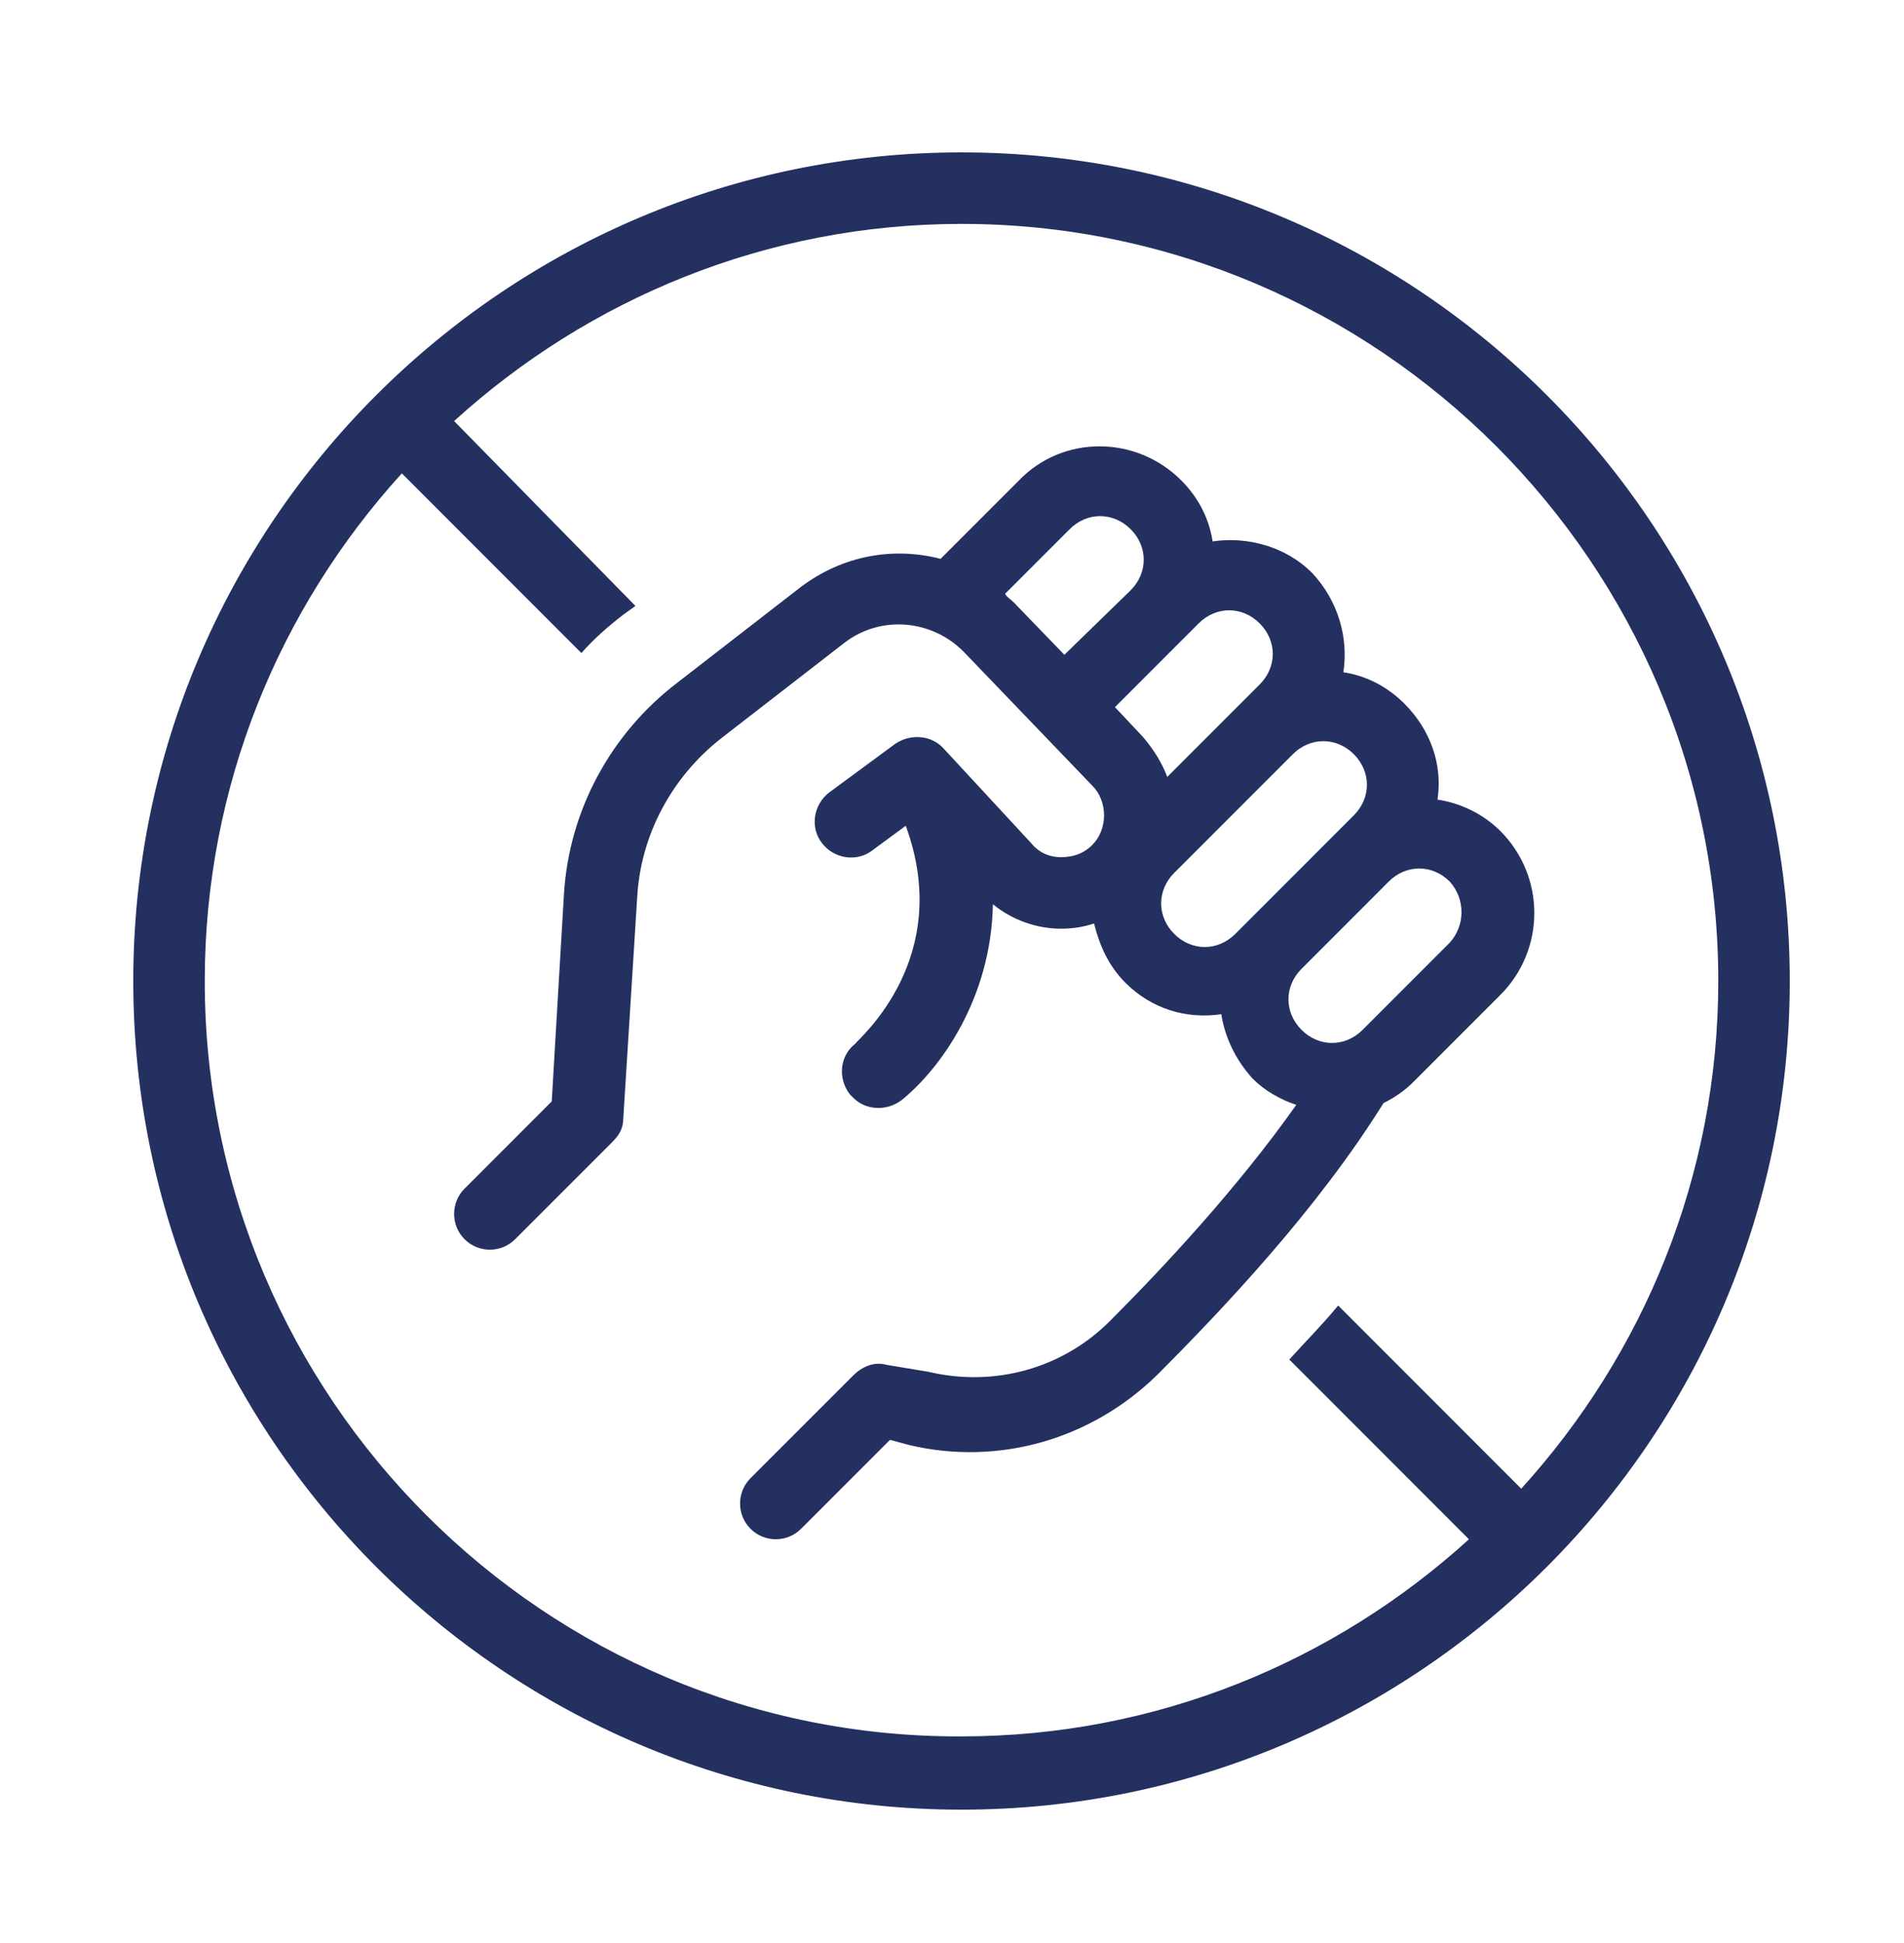
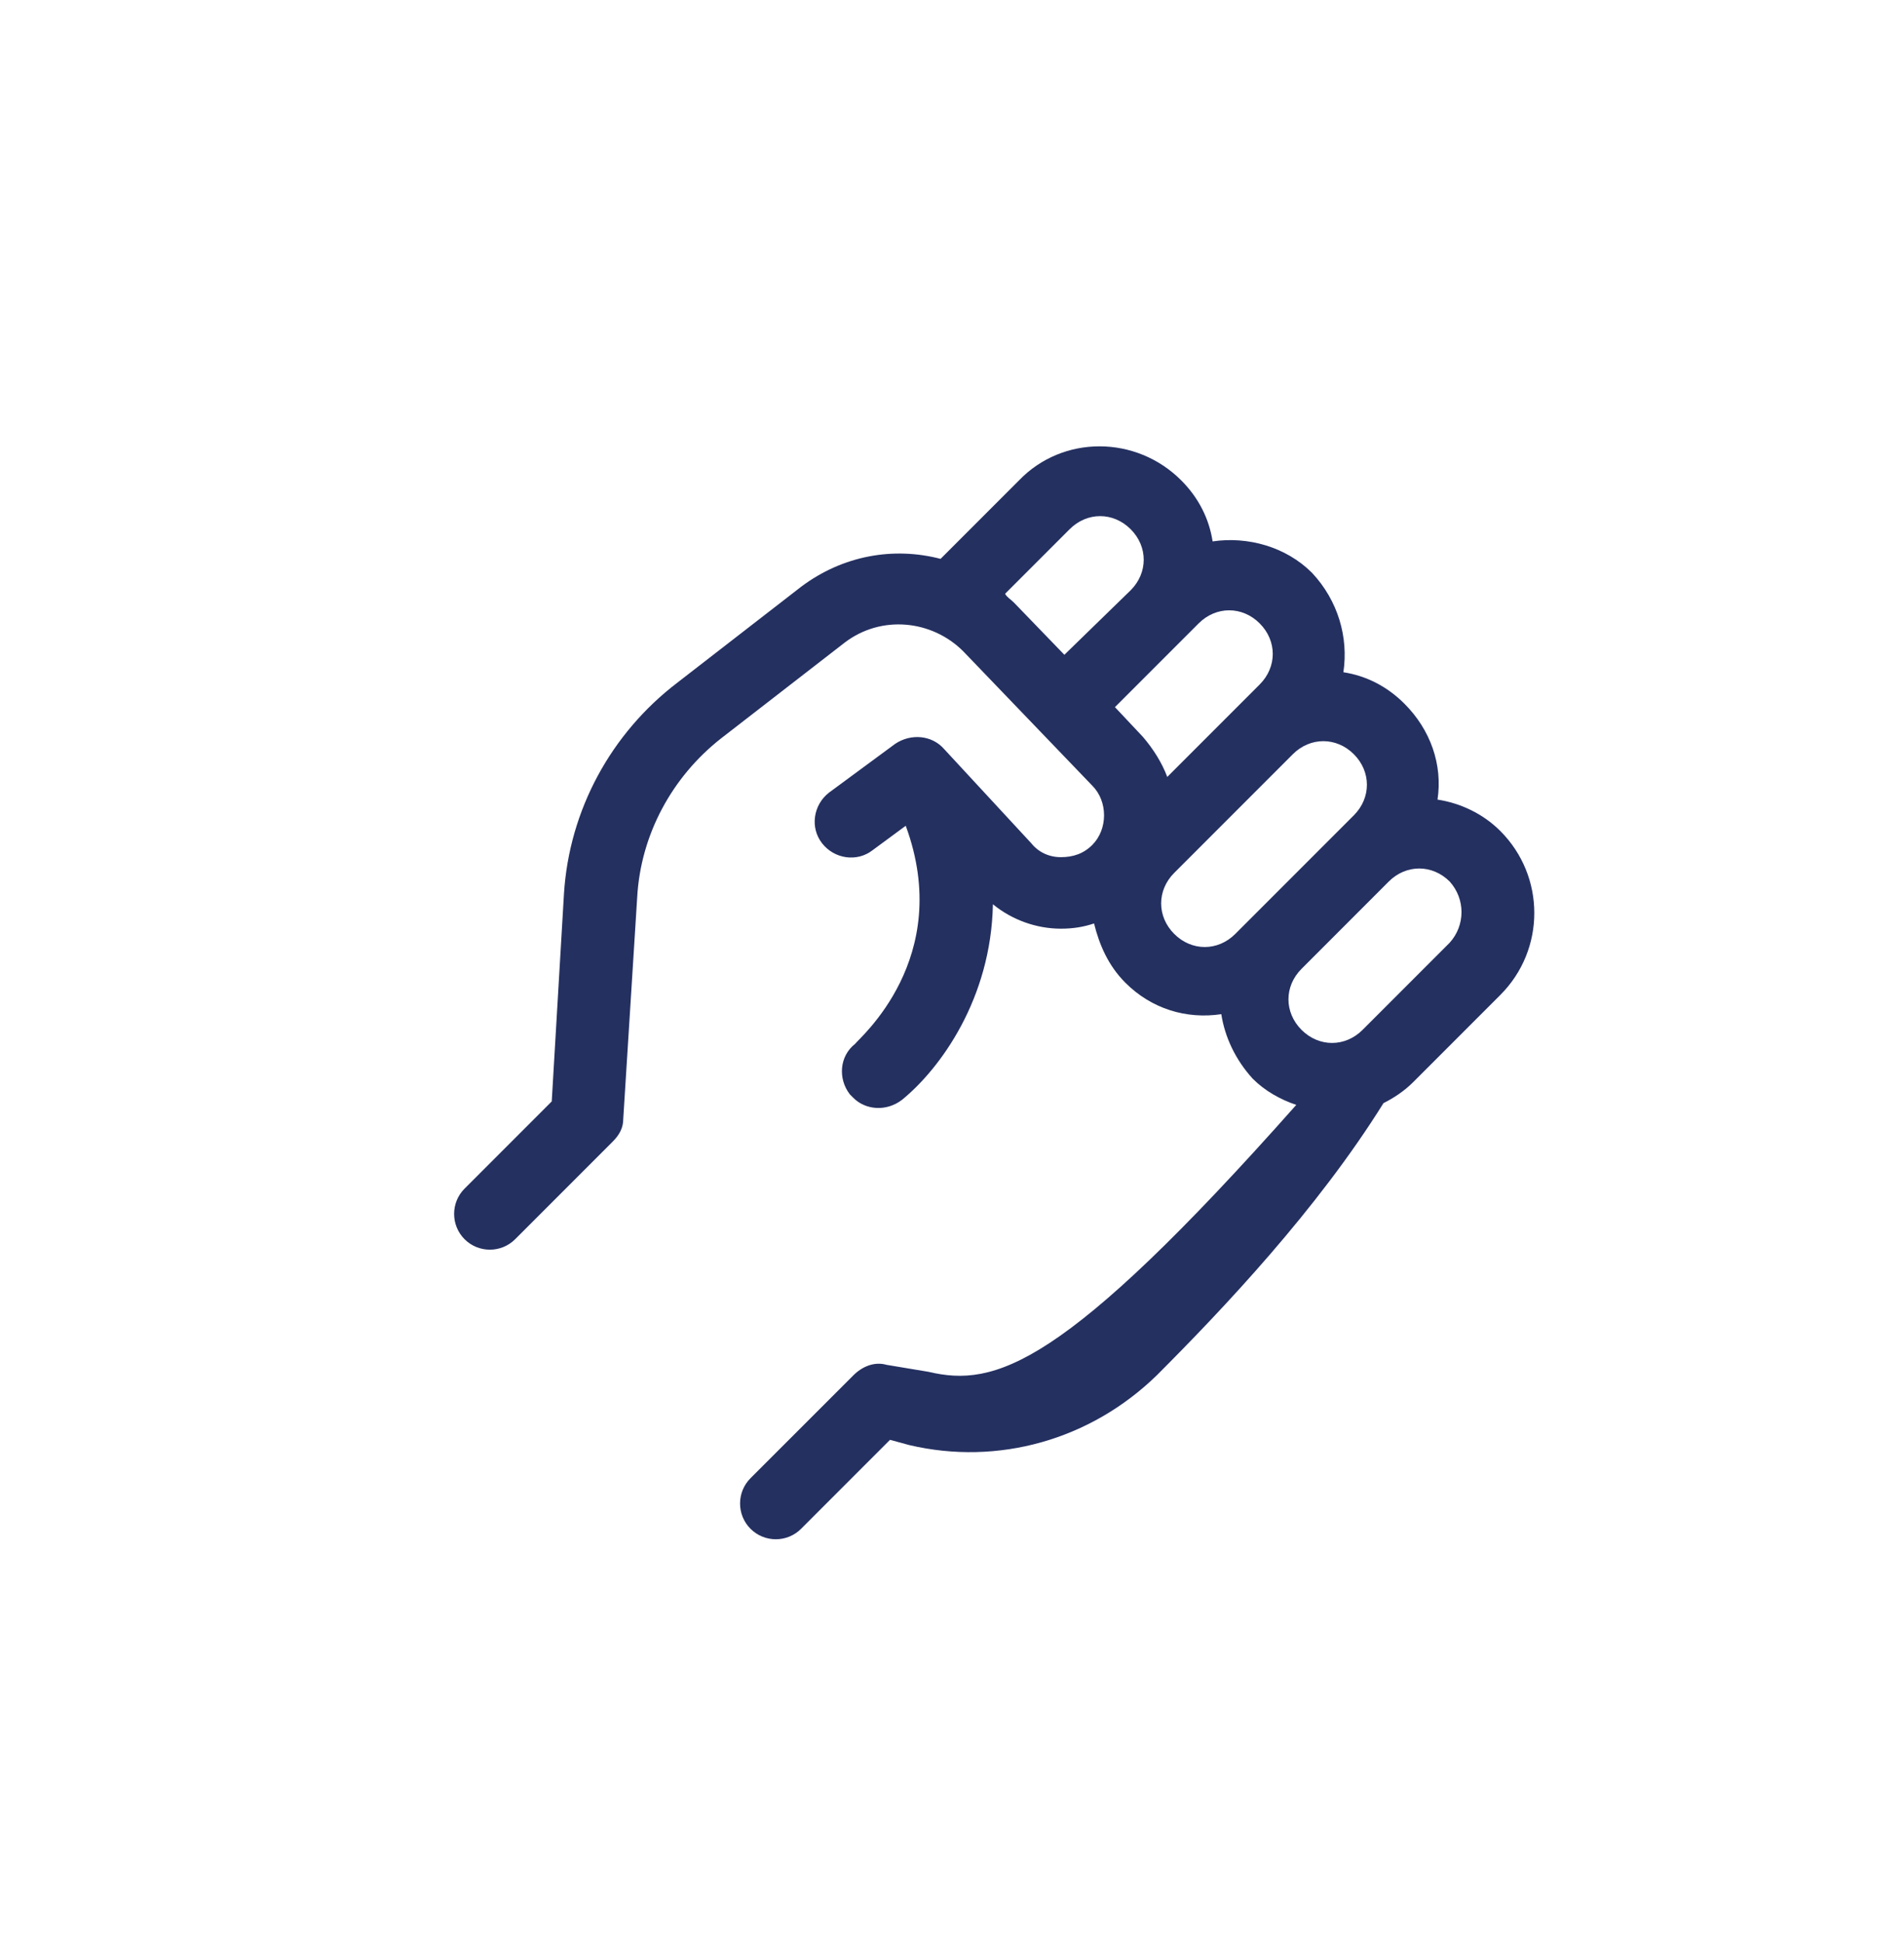
<svg xmlns="http://www.w3.org/2000/svg" width="50" height="51" viewBox="0 0 50 51" fill="none">
-   <path d="M39.399 21.812C38.941 21.354 38.346 21.079 37.75 20.988C37.888 20.072 37.567 19.156 36.88 18.47C36.422 18.012 35.873 17.737 35.278 17.645C35.415 16.73 35.14 15.768 34.454 15.035C33.767 14.348 32.759 14.074 31.844 14.211C31.752 13.616 31.477 13.066 31.019 12.608C29.829 11.418 27.906 11.418 26.761 12.608L24.7 14.669C23.464 14.348 22.136 14.577 21.037 15.402L17.786 17.92C16.046 19.248 14.947 21.263 14.81 23.461L14.489 28.91L12.2 31.199C11.834 31.565 11.834 32.161 12.2 32.527C12.566 32.893 13.162 32.893 13.528 32.527L16.092 29.963C16.275 29.779 16.367 29.596 16.367 29.367L16.733 23.552C16.825 21.904 17.649 20.393 18.931 19.385L22.182 16.867C23.144 16.134 24.471 16.272 25.296 17.096L28.684 20.622C29.096 21.034 29.096 21.766 28.684 22.178C28.455 22.407 28.18 22.499 27.86 22.499C27.539 22.499 27.265 22.362 27.081 22.133L24.792 19.66C24.471 19.294 23.922 19.248 23.51 19.523L21.77 20.805C21.358 21.125 21.266 21.721 21.587 22.133C21.907 22.545 22.503 22.636 22.915 22.316L23.785 21.675C25.067 25.155 22.548 27.261 22.457 27.398C22.045 27.719 21.999 28.314 22.319 28.726L22.411 28.818C22.732 29.139 23.281 29.184 23.693 28.864C24.7 28.04 26.028 26.208 26.074 23.735C26.578 24.147 27.219 24.376 27.86 24.376C28.18 24.376 28.455 24.331 28.73 24.239C28.867 24.788 29.096 25.338 29.554 25.796C30.241 26.483 31.157 26.757 32.072 26.62C32.164 27.215 32.439 27.811 32.897 28.314C33.217 28.635 33.629 28.864 34.041 29.001C32.485 31.199 30.561 33.26 29.142 34.679C27.906 35.915 26.12 36.419 24.38 36.007L23.281 35.824C22.96 35.732 22.64 35.87 22.411 36.099L19.709 38.8C19.343 39.166 19.343 39.762 19.709 40.128C20.076 40.494 20.671 40.494 21.037 40.128L23.372 37.793L23.876 37.93C26.212 38.48 28.638 37.793 30.378 36.099C32.118 34.358 34.591 31.748 36.331 28.955C36.606 28.818 36.88 28.635 37.109 28.406L39.399 26.116C40.589 24.926 40.589 23.003 39.399 21.812ZM27.951 17.187L26.624 15.814C26.532 15.722 26.44 15.676 26.395 15.585L28.089 13.891C28.547 13.433 29.234 13.433 29.692 13.891C30.149 14.348 30.149 15.035 29.692 15.493L27.951 17.187ZM29.279 18.561L31.477 16.363C31.935 15.905 32.622 15.905 33.08 16.363C33.538 16.821 33.538 17.508 33.08 17.966L30.653 20.393C30.516 20.026 30.287 19.66 30.012 19.34L29.279 18.561ZM32.439 24.514C31.981 24.972 31.294 24.972 30.836 24.514C30.378 24.056 30.378 23.369 30.836 22.911L33.95 19.797C34.408 19.34 35.095 19.34 35.553 19.797C36.01 20.255 36.01 20.942 35.553 21.4L32.439 24.514ZM38.071 24.743L35.782 27.032C35.324 27.49 34.637 27.49 34.179 27.032C33.721 26.574 33.721 25.887 34.179 25.43L36.468 23.14C36.926 22.682 37.613 22.682 38.071 23.14C38.483 23.598 38.483 24.285 38.071 24.743Z" fill="#243060" />
-   <path d="M25.25 4C13.253 4 3.5 13.753 3.5 25.75C3.5 37.747 13.253 47.5 25.25 47.5C37.247 47.5 47 37.747 47 25.75C47 13.753 37.247 4 25.25 4ZM39.948 39.075L35.141 34.267C34.728 34.77 34.27 35.228 33.858 35.686L38.575 40.403C35.049 43.608 30.378 45.577 25.25 45.577C14.306 45.623 5.377 36.694 5.377 25.75C5.377 20.622 7.346 15.951 10.552 12.425L15.268 17.142C15.588 16.775 15.955 16.455 16.367 16.134L16.687 15.905L11.925 11.052C15.451 7.846 20.122 5.877 25.25 5.877C36.194 5.877 45.123 14.806 45.123 25.75C45.123 30.878 43.154 35.549 39.948 39.075Z" fill="#243060" />
+   <path d="M39.399 21.812C38.941 21.354 38.346 21.079 37.75 20.988C37.888 20.072 37.567 19.156 36.88 18.47C36.422 18.012 35.873 17.737 35.278 17.645C35.415 16.73 35.14 15.768 34.454 15.035C33.767 14.348 32.759 14.074 31.844 14.211C31.752 13.616 31.477 13.066 31.019 12.608C29.829 11.418 27.906 11.418 26.761 12.608L24.7 14.669C23.464 14.348 22.136 14.577 21.037 15.402L17.786 17.92C16.046 19.248 14.947 21.263 14.81 23.461L14.489 28.91L12.2 31.199C11.834 31.565 11.834 32.161 12.2 32.527C12.566 32.893 13.162 32.893 13.528 32.527L16.092 29.963C16.275 29.779 16.367 29.596 16.367 29.367L16.733 23.552C16.825 21.904 17.649 20.393 18.931 19.385L22.182 16.867C23.144 16.134 24.471 16.272 25.296 17.096L28.684 20.622C29.096 21.034 29.096 21.766 28.684 22.178C28.455 22.407 28.18 22.499 27.86 22.499C27.539 22.499 27.265 22.362 27.081 22.133L24.792 19.66C24.471 19.294 23.922 19.248 23.51 19.523L21.77 20.805C21.358 21.125 21.266 21.721 21.587 22.133C21.907 22.545 22.503 22.636 22.915 22.316L23.785 21.675C25.067 25.155 22.548 27.261 22.457 27.398C22.045 27.719 21.999 28.314 22.319 28.726L22.411 28.818C22.732 29.139 23.281 29.184 23.693 28.864C24.7 28.04 26.028 26.208 26.074 23.735C26.578 24.147 27.219 24.376 27.86 24.376C28.18 24.376 28.455 24.331 28.73 24.239C28.867 24.788 29.096 25.338 29.554 25.796C30.241 26.483 31.157 26.757 32.072 26.62C32.164 27.215 32.439 27.811 32.897 28.314C33.217 28.635 33.629 28.864 34.041 29.001C27.906 35.915 26.12 36.419 24.38 36.007L23.281 35.824C22.96 35.732 22.64 35.87 22.411 36.099L19.709 38.8C19.343 39.166 19.343 39.762 19.709 40.128C20.076 40.494 20.671 40.494 21.037 40.128L23.372 37.793L23.876 37.93C26.212 38.48 28.638 37.793 30.378 36.099C32.118 34.358 34.591 31.748 36.331 28.955C36.606 28.818 36.88 28.635 37.109 28.406L39.399 26.116C40.589 24.926 40.589 23.003 39.399 21.812ZM27.951 17.187L26.624 15.814C26.532 15.722 26.44 15.676 26.395 15.585L28.089 13.891C28.547 13.433 29.234 13.433 29.692 13.891C30.149 14.348 30.149 15.035 29.692 15.493L27.951 17.187ZM29.279 18.561L31.477 16.363C31.935 15.905 32.622 15.905 33.08 16.363C33.538 16.821 33.538 17.508 33.08 17.966L30.653 20.393C30.516 20.026 30.287 19.66 30.012 19.34L29.279 18.561ZM32.439 24.514C31.981 24.972 31.294 24.972 30.836 24.514C30.378 24.056 30.378 23.369 30.836 22.911L33.95 19.797C34.408 19.34 35.095 19.34 35.553 19.797C36.01 20.255 36.01 20.942 35.553 21.4L32.439 24.514ZM38.071 24.743L35.782 27.032C35.324 27.49 34.637 27.49 34.179 27.032C33.721 26.574 33.721 25.887 34.179 25.43L36.468 23.14C36.926 22.682 37.613 22.682 38.071 23.14C38.483 23.598 38.483 24.285 38.071 24.743Z" fill="#243060" />
</svg>